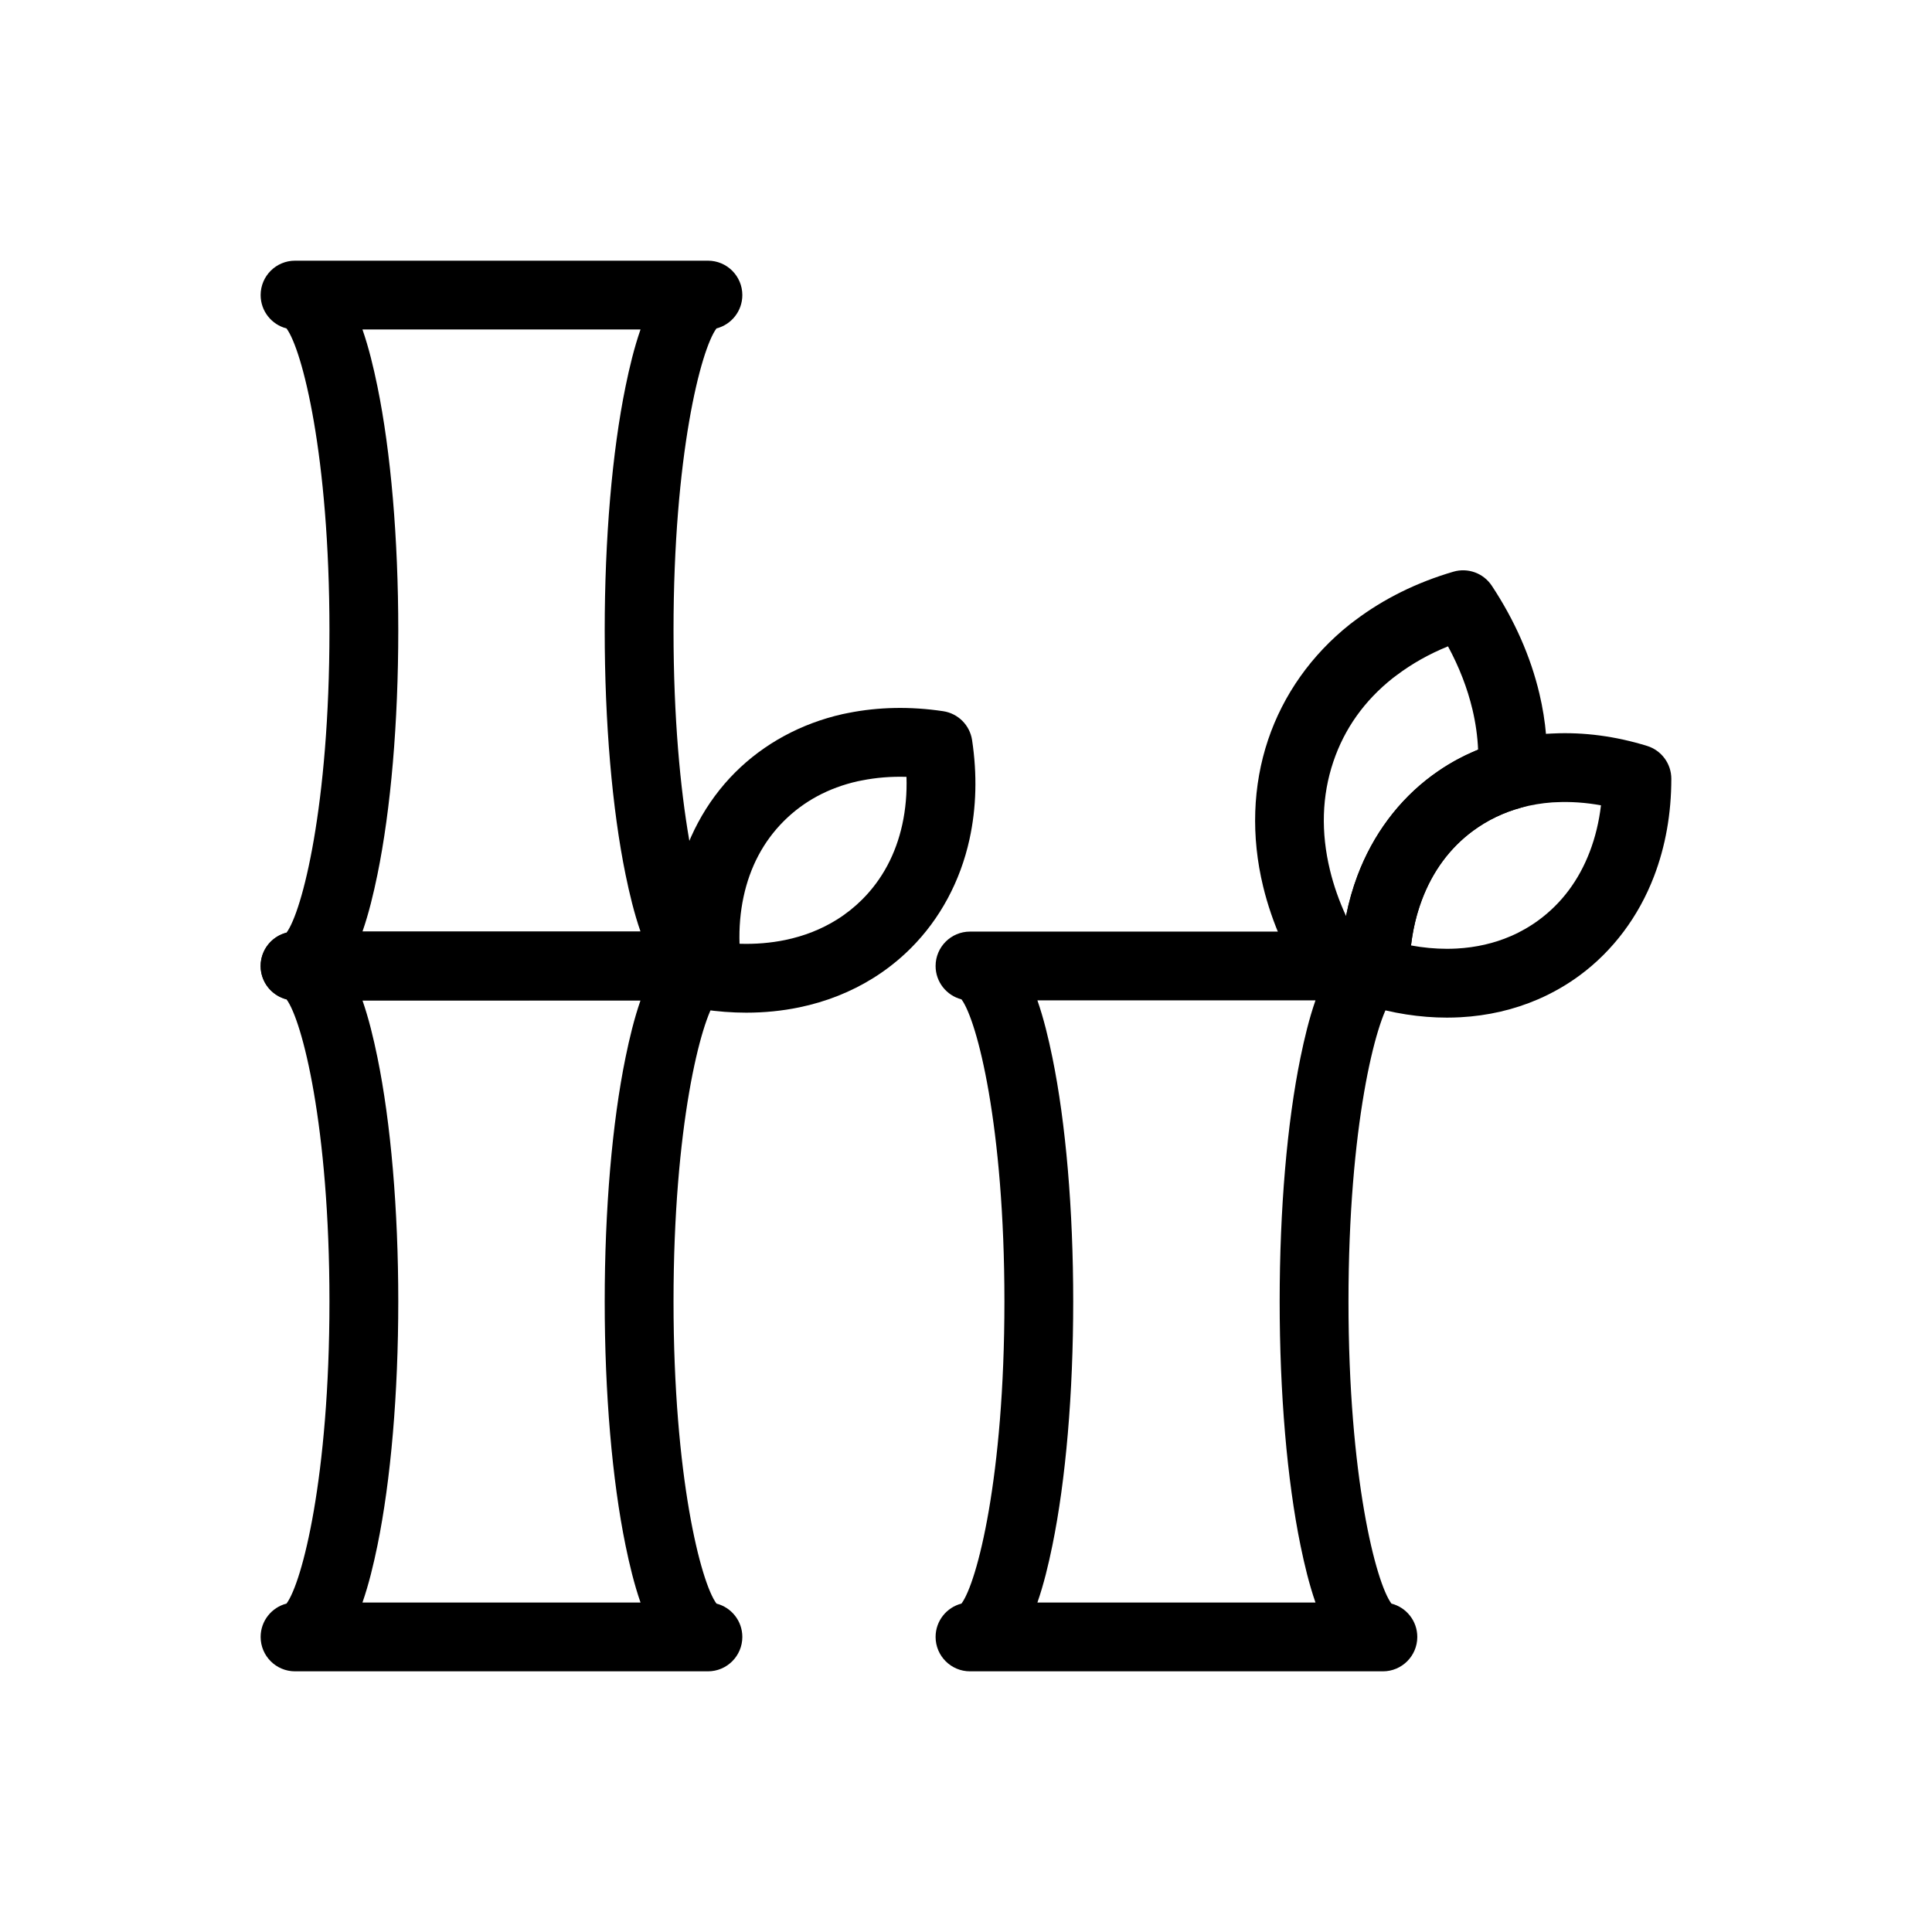
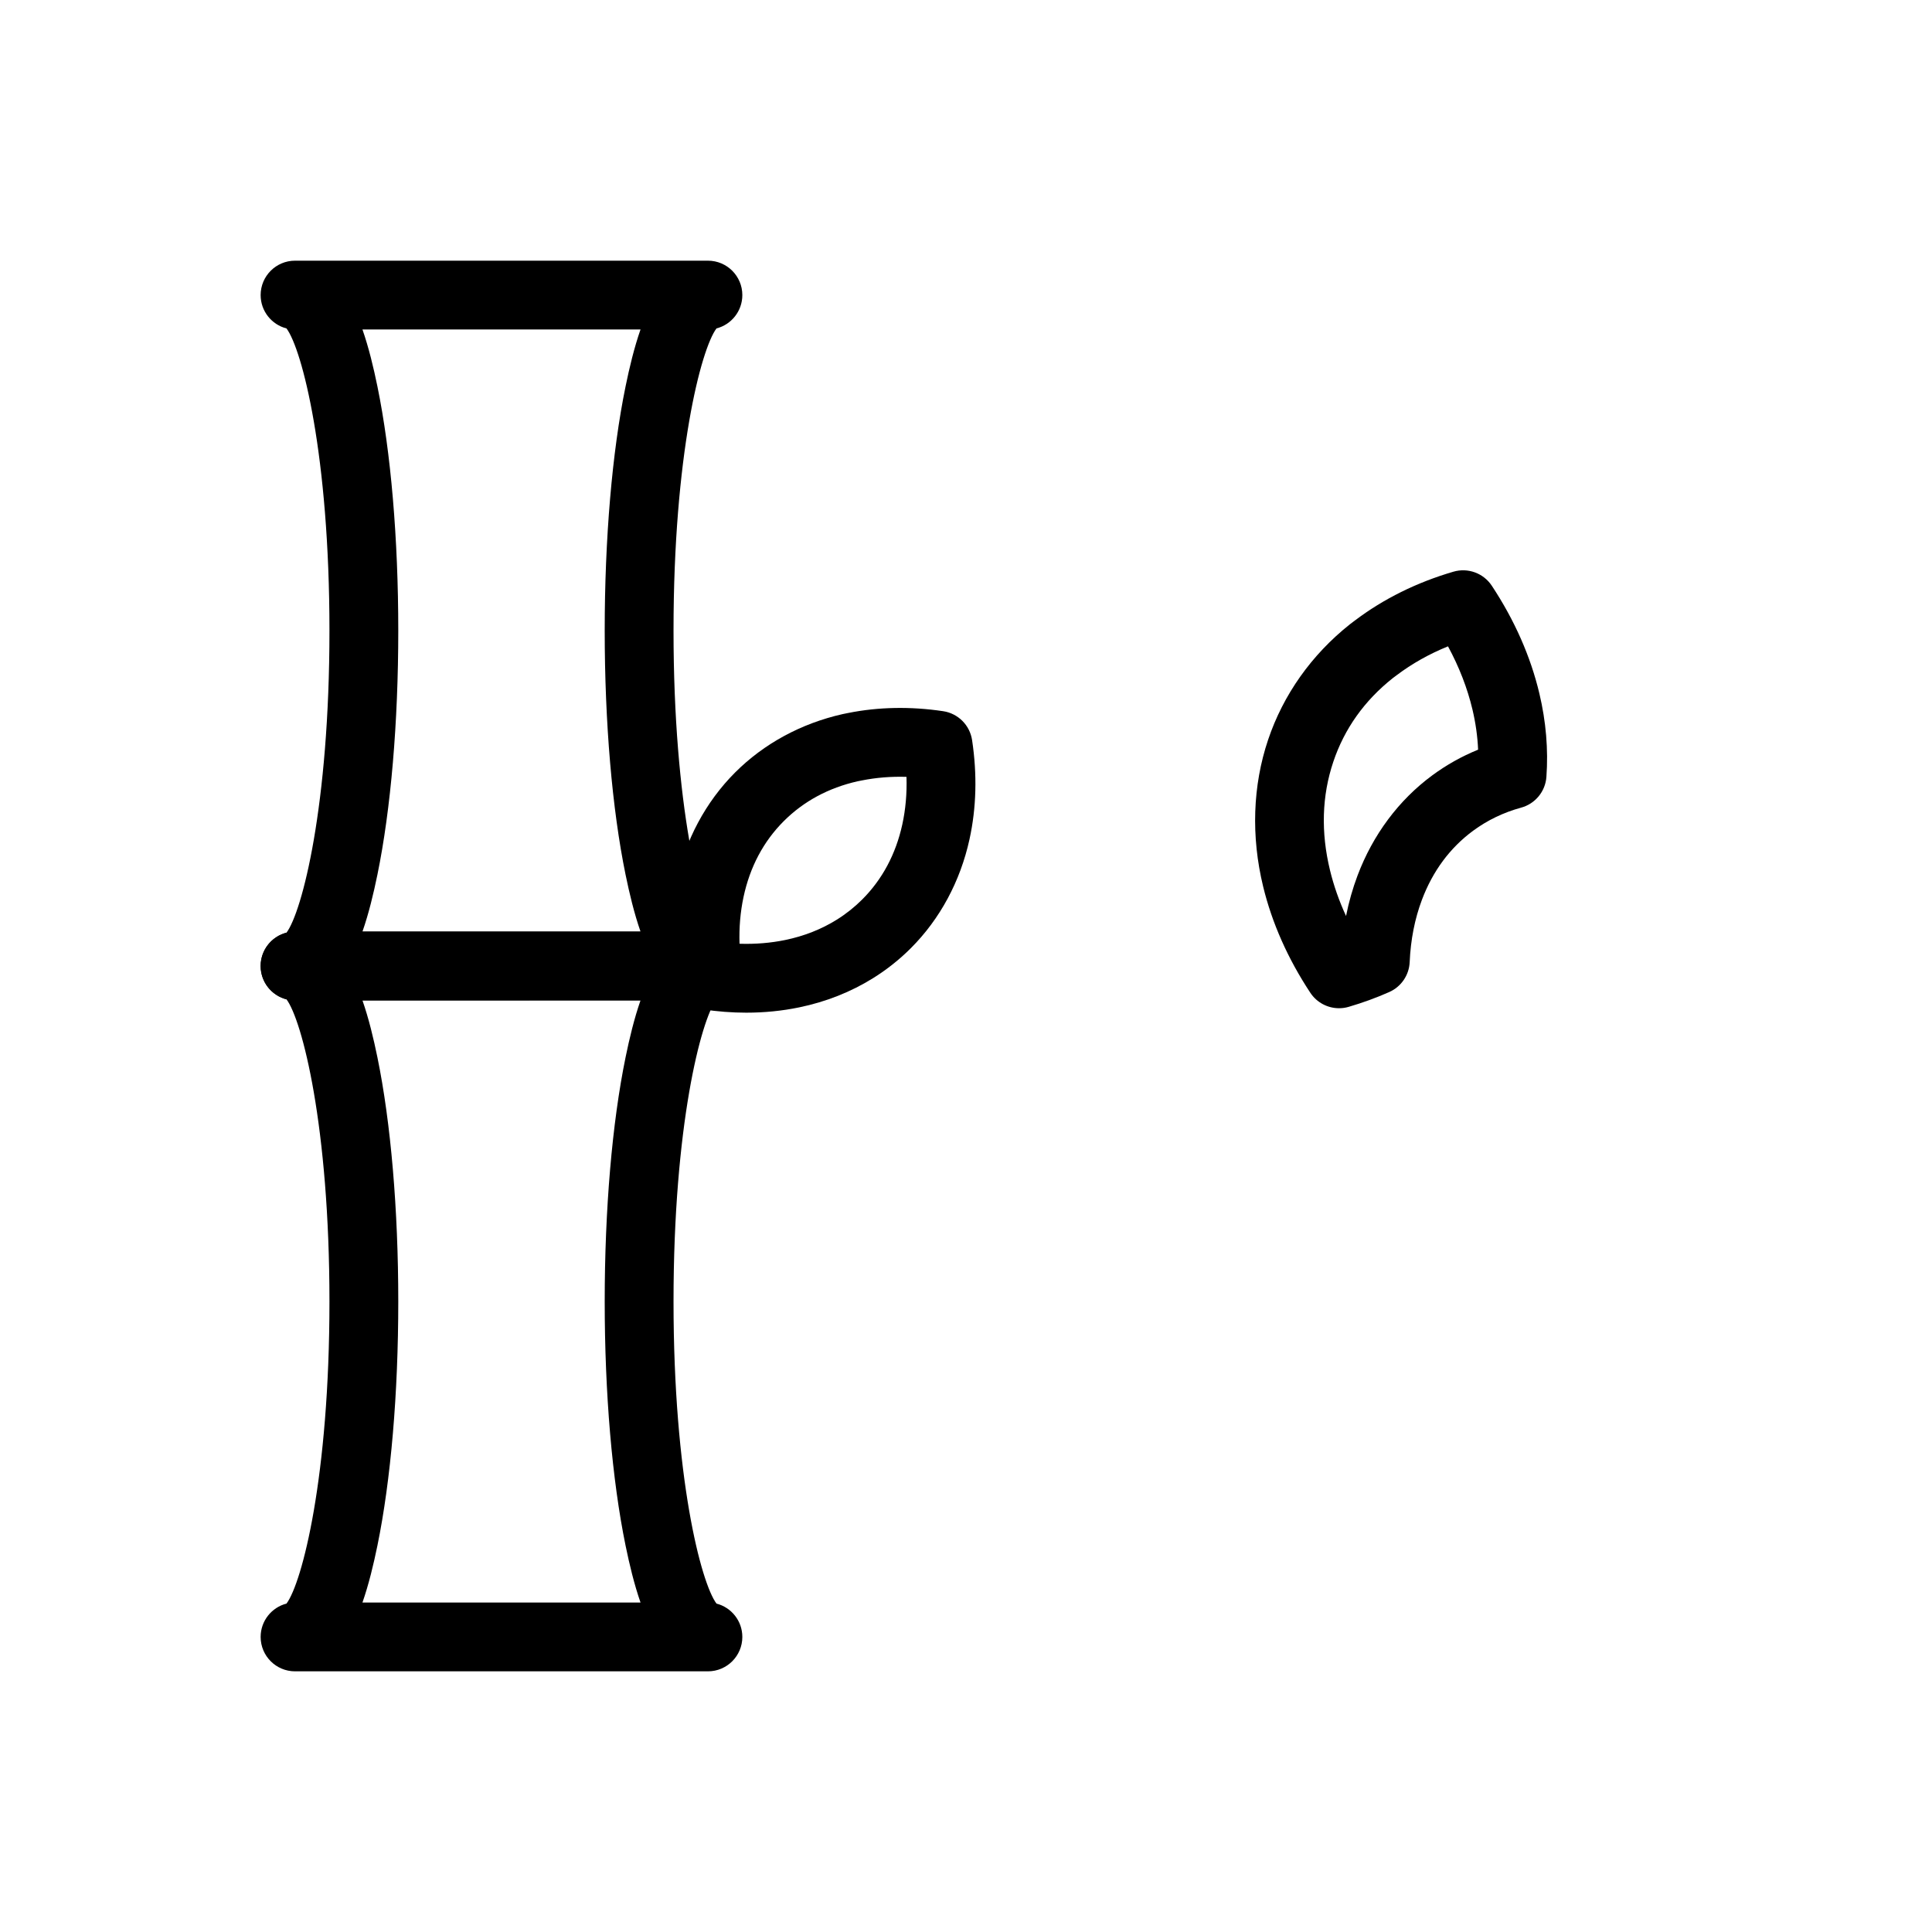
<svg xmlns="http://www.w3.org/2000/svg" fill="#000000" width="800px" height="800px" version="1.1" viewBox="144 144 512 512">
  <g>
    <path d="m331.61 409.12h-109.42c-5.035 0-9.117-4.082-9.117-9.117 0-4.254 2.914-7.828 6.852-8.836 4.137-5.531 11.383-33.543 11.383-80.066 0-46.523-7.25-74.535-11.383-80.066-3.941-1.008-6.852-4.582-6.852-8.836 0-5.035 4.082-9.117 9.117-9.117h109.42c5.035 0 9.117 4.082 9.117 9.117 0 4.254-2.914 7.828-6.852 8.836-4.137 5.531-11.383 33.543-11.383 80.066 0 46.523 7.25 74.539 11.383 80.066 3.941 1.008 6.852 4.582 6.852 8.836 0 5.035-4.082 9.117-9.117 9.117zm-91.555-18.238h73.691c-1.676-4.816-2.934-10.07-3.965-15.086-3.562-17.375-5.527-40.352-5.527-64.695s1.965-47.32 5.527-64.695c1.027-5.016 2.285-10.273 3.965-15.09h-73.691c1.68 4.816 2.934 10.07 3.965 15.09 3.562 17.375 5.527 40.352 5.527 64.695s-1.965 47.32-5.527 64.695c-1.031 5.016-2.285 10.27-3.965 15.086z" />
    <path d="m331.61 586.92h-109.42c-5.035 0-9.117-4.082-9.117-9.117 0-4.254 2.914-7.828 6.852-8.836 4.137-5.531 11.383-33.543 11.383-80.066 0-46.523-7.25-74.535-11.383-80.066-3.941-1.008-6.852-4.582-6.852-8.836 0-5.035 4.082-9.117 9.117-9.117h109.42c5.035 0 9.117 4.082 9.117 9.117 0 4.254-2.914 7.828-6.852 8.836-4.137 5.531-11.383 33.543-11.383 80.066 0 46.523 7.25 74.535 11.383 80.066 3.941 1.008 6.852 4.582 6.852 8.836 0 5.035-4.082 9.117-9.117 9.117zm-91.555-18.238h73.691c-1.676-4.816-2.934-10.07-3.965-15.09-3.562-17.375-5.527-40.352-5.527-64.695s1.965-47.32 5.527-64.695c1.027-5.016 2.285-10.273 3.965-15.09l-73.691 0.004c1.68 4.816 2.934 10.07 3.965 15.09 3.562 17.375 5.527 40.352 5.527 64.695s-1.965 47.32-5.527 64.695c-1.031 5.016-2.285 10.27-3.965 15.086z" />
    <path d="m341.79 412.37c-3.785 0-7.66-0.297-11.527-0.879-3.957-0.594-7.062-3.703-7.66-7.66-1.352-8.977-1.148-17.695 0.605-25.914 2.41-11.305 7.812-21.41 15.617-29.215 7.633-7.629 17.48-12.977 28.484-15.457 0.383-0.086 0.75-0.156 1.117-0.227l0.371-0.074c7.973-1.602 16.559-1.762 25.156-0.469 3.957 0.594 7.062 3.703 7.66 7.66 1.371 9.105 1.141 17.938-0.68 26.262-2.445 11.164-7.82 21.145-15.543 28.871-3 3-6.352 5.664-9.965 7.922-5.902 3.684-12.504 6.301-19.625 7.773-4.508 0.934-9.219 1.406-14.012 1.406zm-1.805-18.266c4.199 0.137 8.273-0.203 12.109-0.996 5.004-1.035 9.602-2.848 13.668-5.387 2.441-1.523 4.707-3.324 6.731-5.348 5.328-5.328 8.902-12.016 10.625-19.875 0.879-4.023 1.25-8.246 1.109-12.621-4.082-0.129-8.066 0.195-11.84 0.953l-0.555 0.109c-0.18 0.035-0.355 0.066-0.535 0.105-7.723 1.742-14.316 5.297-19.582 10.559-5.387 5.383-8.977 12.156-10.676 20.125-0.84 3.945-1.195 8.09-1.055 12.375z" />
-     <path d="m510.48 586.92h-109.42c-5.035 0-9.117-4.082-9.117-9.117 0-4.254 2.914-7.828 6.856-8.836 4.137-5.531 11.383-33.543 11.383-80.066 0-46.523-7.246-74.535-11.383-80.066-3.941-1.008-6.856-4.582-6.856-8.836 0-5.035 4.082-9.117 9.117-9.117h109.42c5.035 0 9.117 4.082 9.117 9.117 0 4.254-2.914 7.828-6.852 8.836-4.137 5.531-11.383 33.543-11.383 80.066 0 46.523 7.25 74.535 11.383 80.066 3.941 1.008 6.852 4.582 6.852 8.836 0 5.035-4.082 9.117-9.117 9.117zm-91.555-18.238h73.691c-1.676-4.816-2.934-10.07-3.965-15.09-3.562-17.375-5.527-40.352-5.527-64.695s1.961-47.32 5.527-64.695c1.031-5.016 2.285-10.273 3.965-15.09h-73.691c1.676 4.816 2.934 10.07 3.961 15.09 3.566 17.375 5.527 40.352 5.527 64.695s-1.961 47.32-5.527 64.695c-1.027 5.019-2.281 10.273-3.961 15.09z" />
    <path d="m498.86 411.19c-3.008 0-5.891-1.492-7.609-4.094-5.945-9-10.152-18.473-12.504-28.152-3.227-13.281-2.777-26.727 1.309-38.883 4.016-11.953 11.512-22.539 21.676-30.613 0.336-0.266 0.68-0.523 1.027-0.781l0.363-0.27c7.566-5.715 16.332-10.051 26.055-12.895 3.836-1.121 7.961 0.387 10.168 3.727 6.031 9.129 10.273 18.738 12.605 28.559 1.762 7.414 2.387 14.848 1.863 22.102-0.277 3.859-2.961 7.121-6.695 8.141-4.656 1.27-8.941 3.332-12.73 6.125-6.129 4.523-10.691 10.68-13.566 18.305-1.898 5.043-2.988 10.594-3.242 16.492-0.148 3.465-2.246 6.543-5.418 7.949-3.438 1.523-7.051 2.844-10.746 3.922-0.84 0.25-1.703 0.367-2.555 0.367zm28.875-95.902c-4.988 2.023-9.547 4.59-13.617 7.66l-0.527 0.395c-0.176 0.129-0.348 0.254-0.52 0.391-7.504 5.961-12.797 13.41-15.73 22.141-3.031 9.012-3.324 18.691-0.875 28.762 0.988 4.074 2.41 8.121 4.25 12.113 0.734-3.703 1.75-7.281 3.043-10.715 4.074-10.82 10.922-20.004 19.805-26.555 3.754-2.769 7.816-5.047 12.148-6.809-0.148-3.519-0.652-7.086-1.5-10.664-1.344-5.648-3.516-11.25-6.477-16.719z" />
-     <path d="m527.47 413.68h-0.004c-7.148 0-14.465-1.141-21.75-3.387-3.824-1.18-6.43-4.711-6.43-8.711 0-1.094 0.023-2.234 0.074-3.391 0.336-7.844 1.816-15.293 4.394-22.148 4.074-10.82 10.922-20.004 19.805-26.555 5.609-4.141 11.922-7.18 18.758-9.047 3.777-1.031 7.719-1.699 11.715-1.984 0.375-0.027 0.754-0.043 1.133-0.059l0.375-0.016c8.191-0.398 16.609 0.719 24.949 3.293 3.824 1.18 6.43 4.715 6.43 8.715-0.004 9.207-1.547 17.91-4.594 25.863-4.086 10.672-10.891 19.738-19.68 26.227-3.418 2.519-7.129 4.652-11.039 6.344-6.383 2.762-13.301 4.363-20.566 4.758-1.176 0.066-2.379 0.098-3.57 0.098zm-9.539-19.129c3.223 0.594 6.41 0.891 9.535 0.891 0.863 0 1.734-0.023 2.586-0.07 5.102-0.277 9.918-1.383 14.316-3.285 2.644-1.141 5.148-2.582 7.453-4.285 6.062-4.473 10.598-10.551 13.473-18.066 1.473-3.844 2.469-7.969 2.981-12.316-4.008-0.734-7.992-1.012-11.848-0.824l-0.574 0.023c-0.172 0.008-0.344 0.012-0.512 0.023-2.82 0.203-5.59 0.672-8.227 1.391-4.656 1.27-8.941 3.332-12.73 6.125-6.129 4.523-10.691 10.68-13.566 18.305-1.414 3.773-2.383 7.824-2.887 12.09z" />
  </g>
</svg>